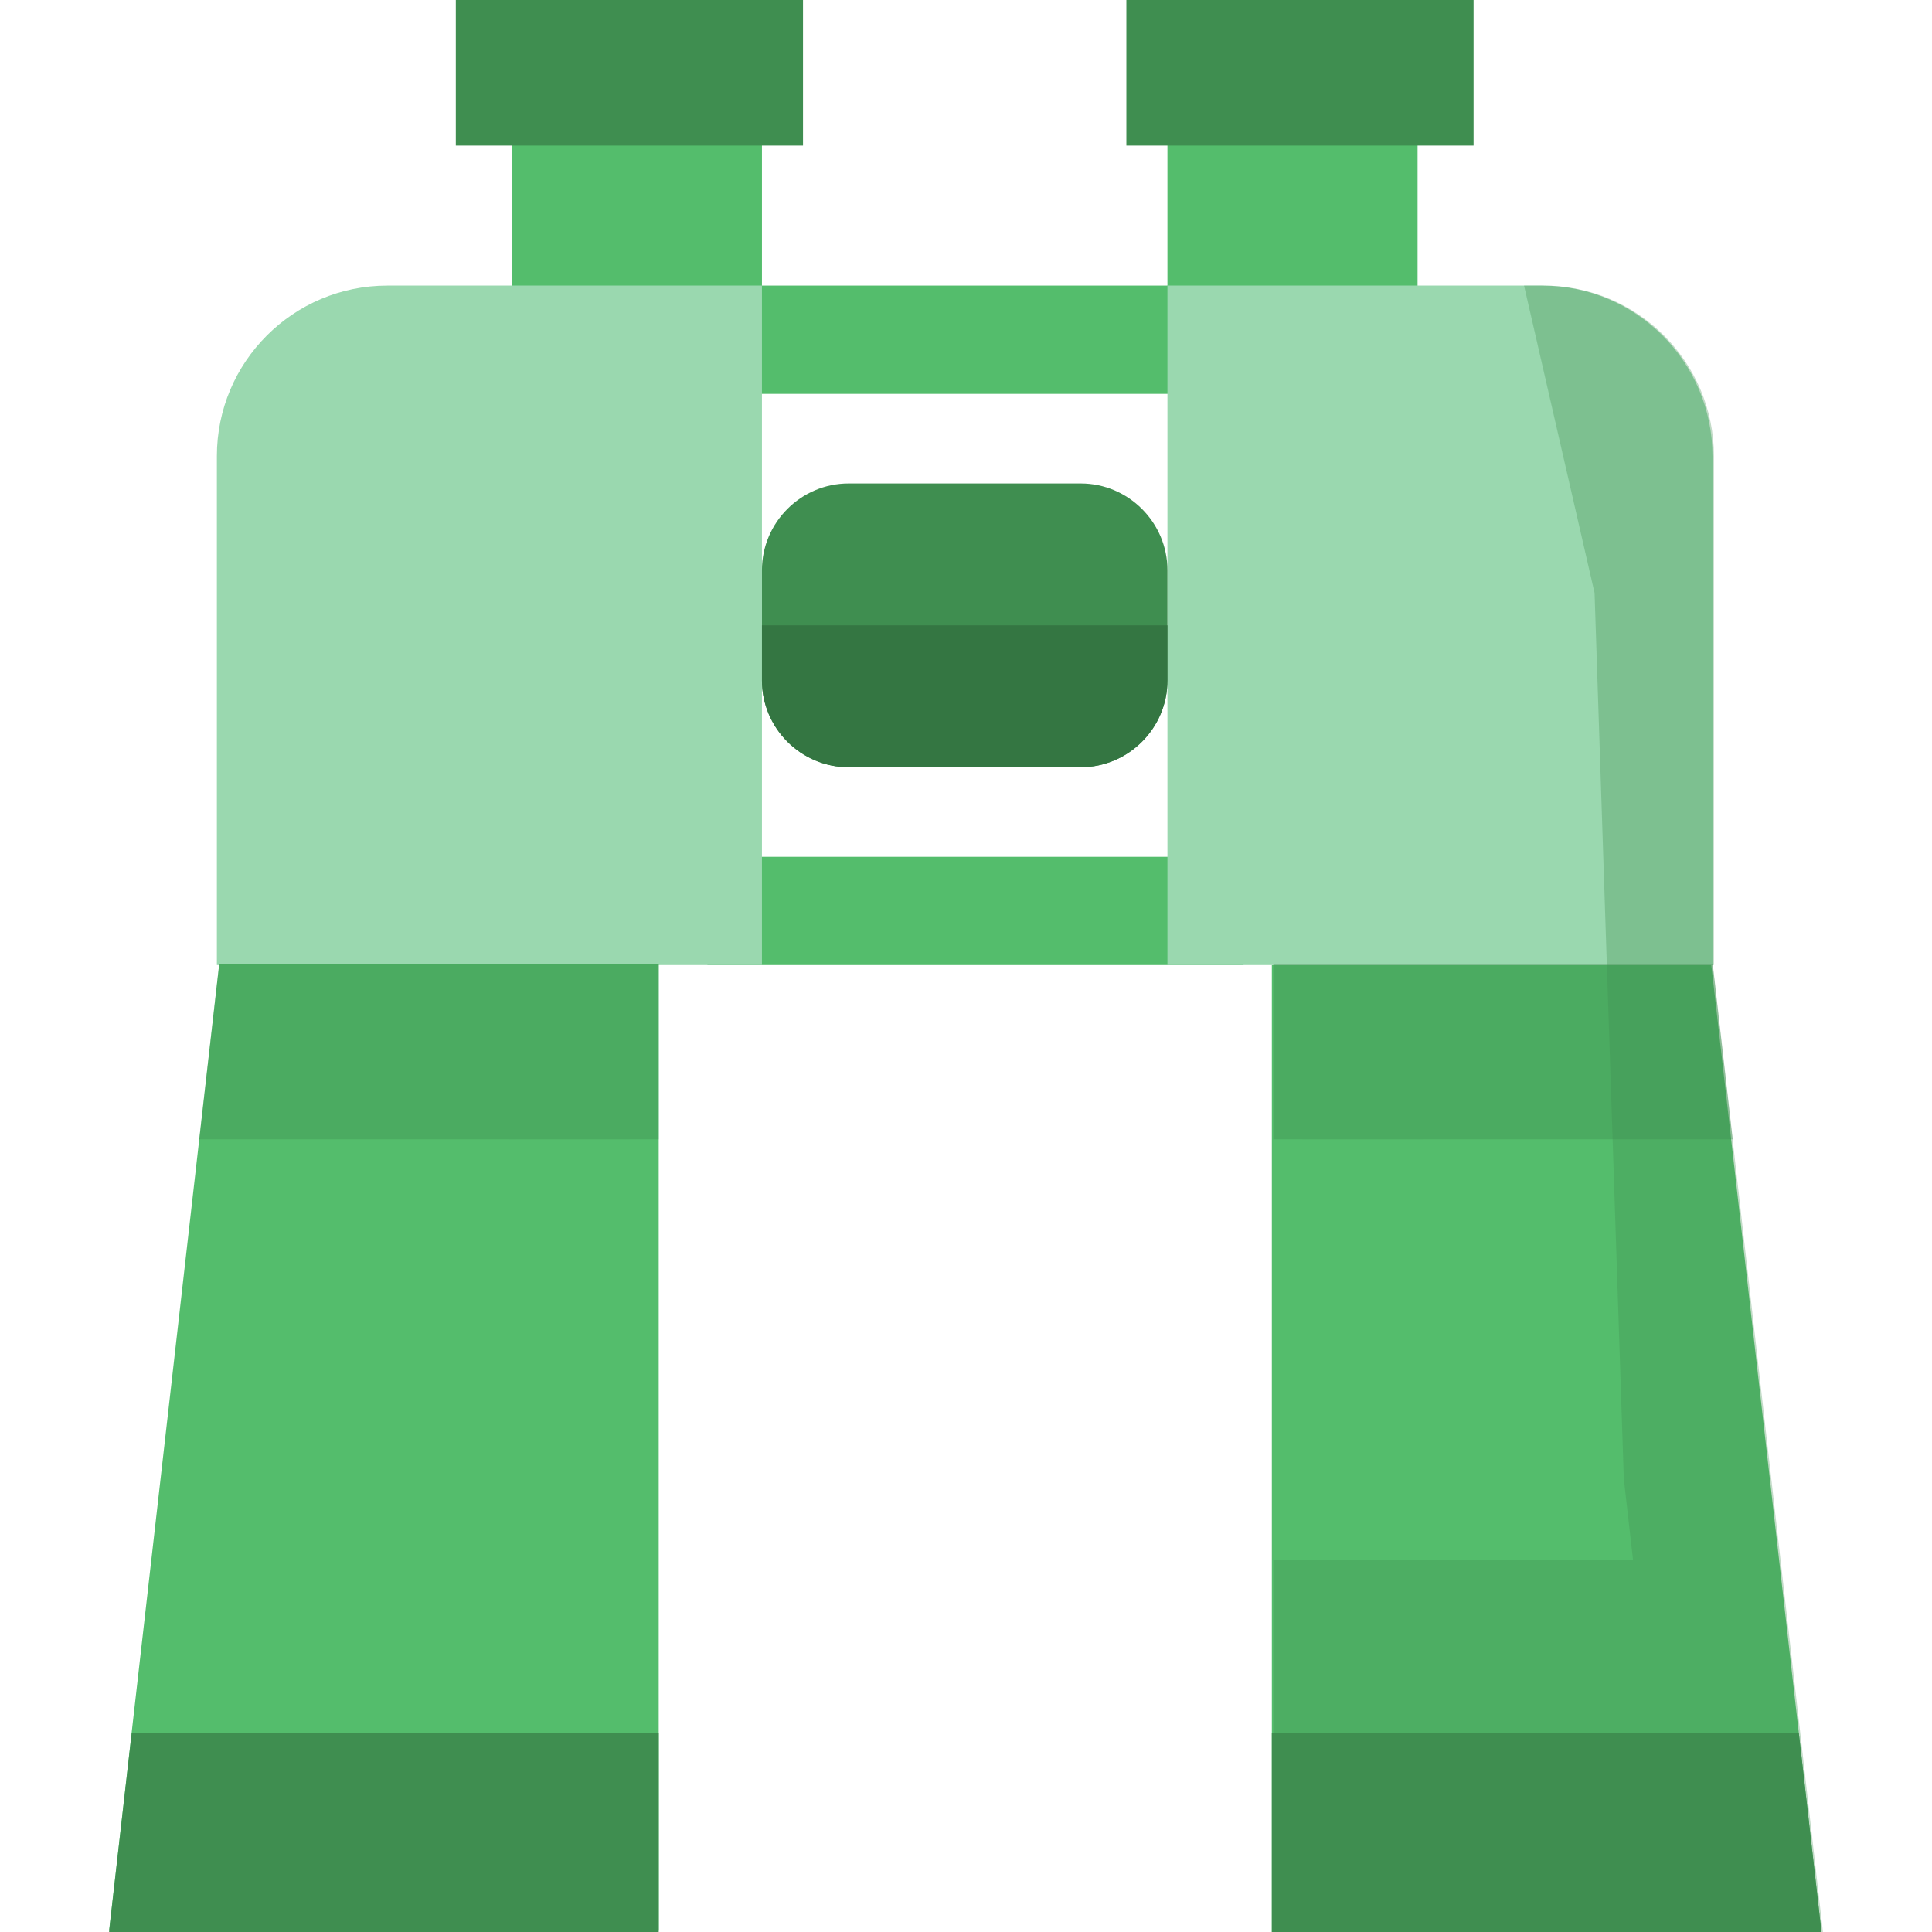
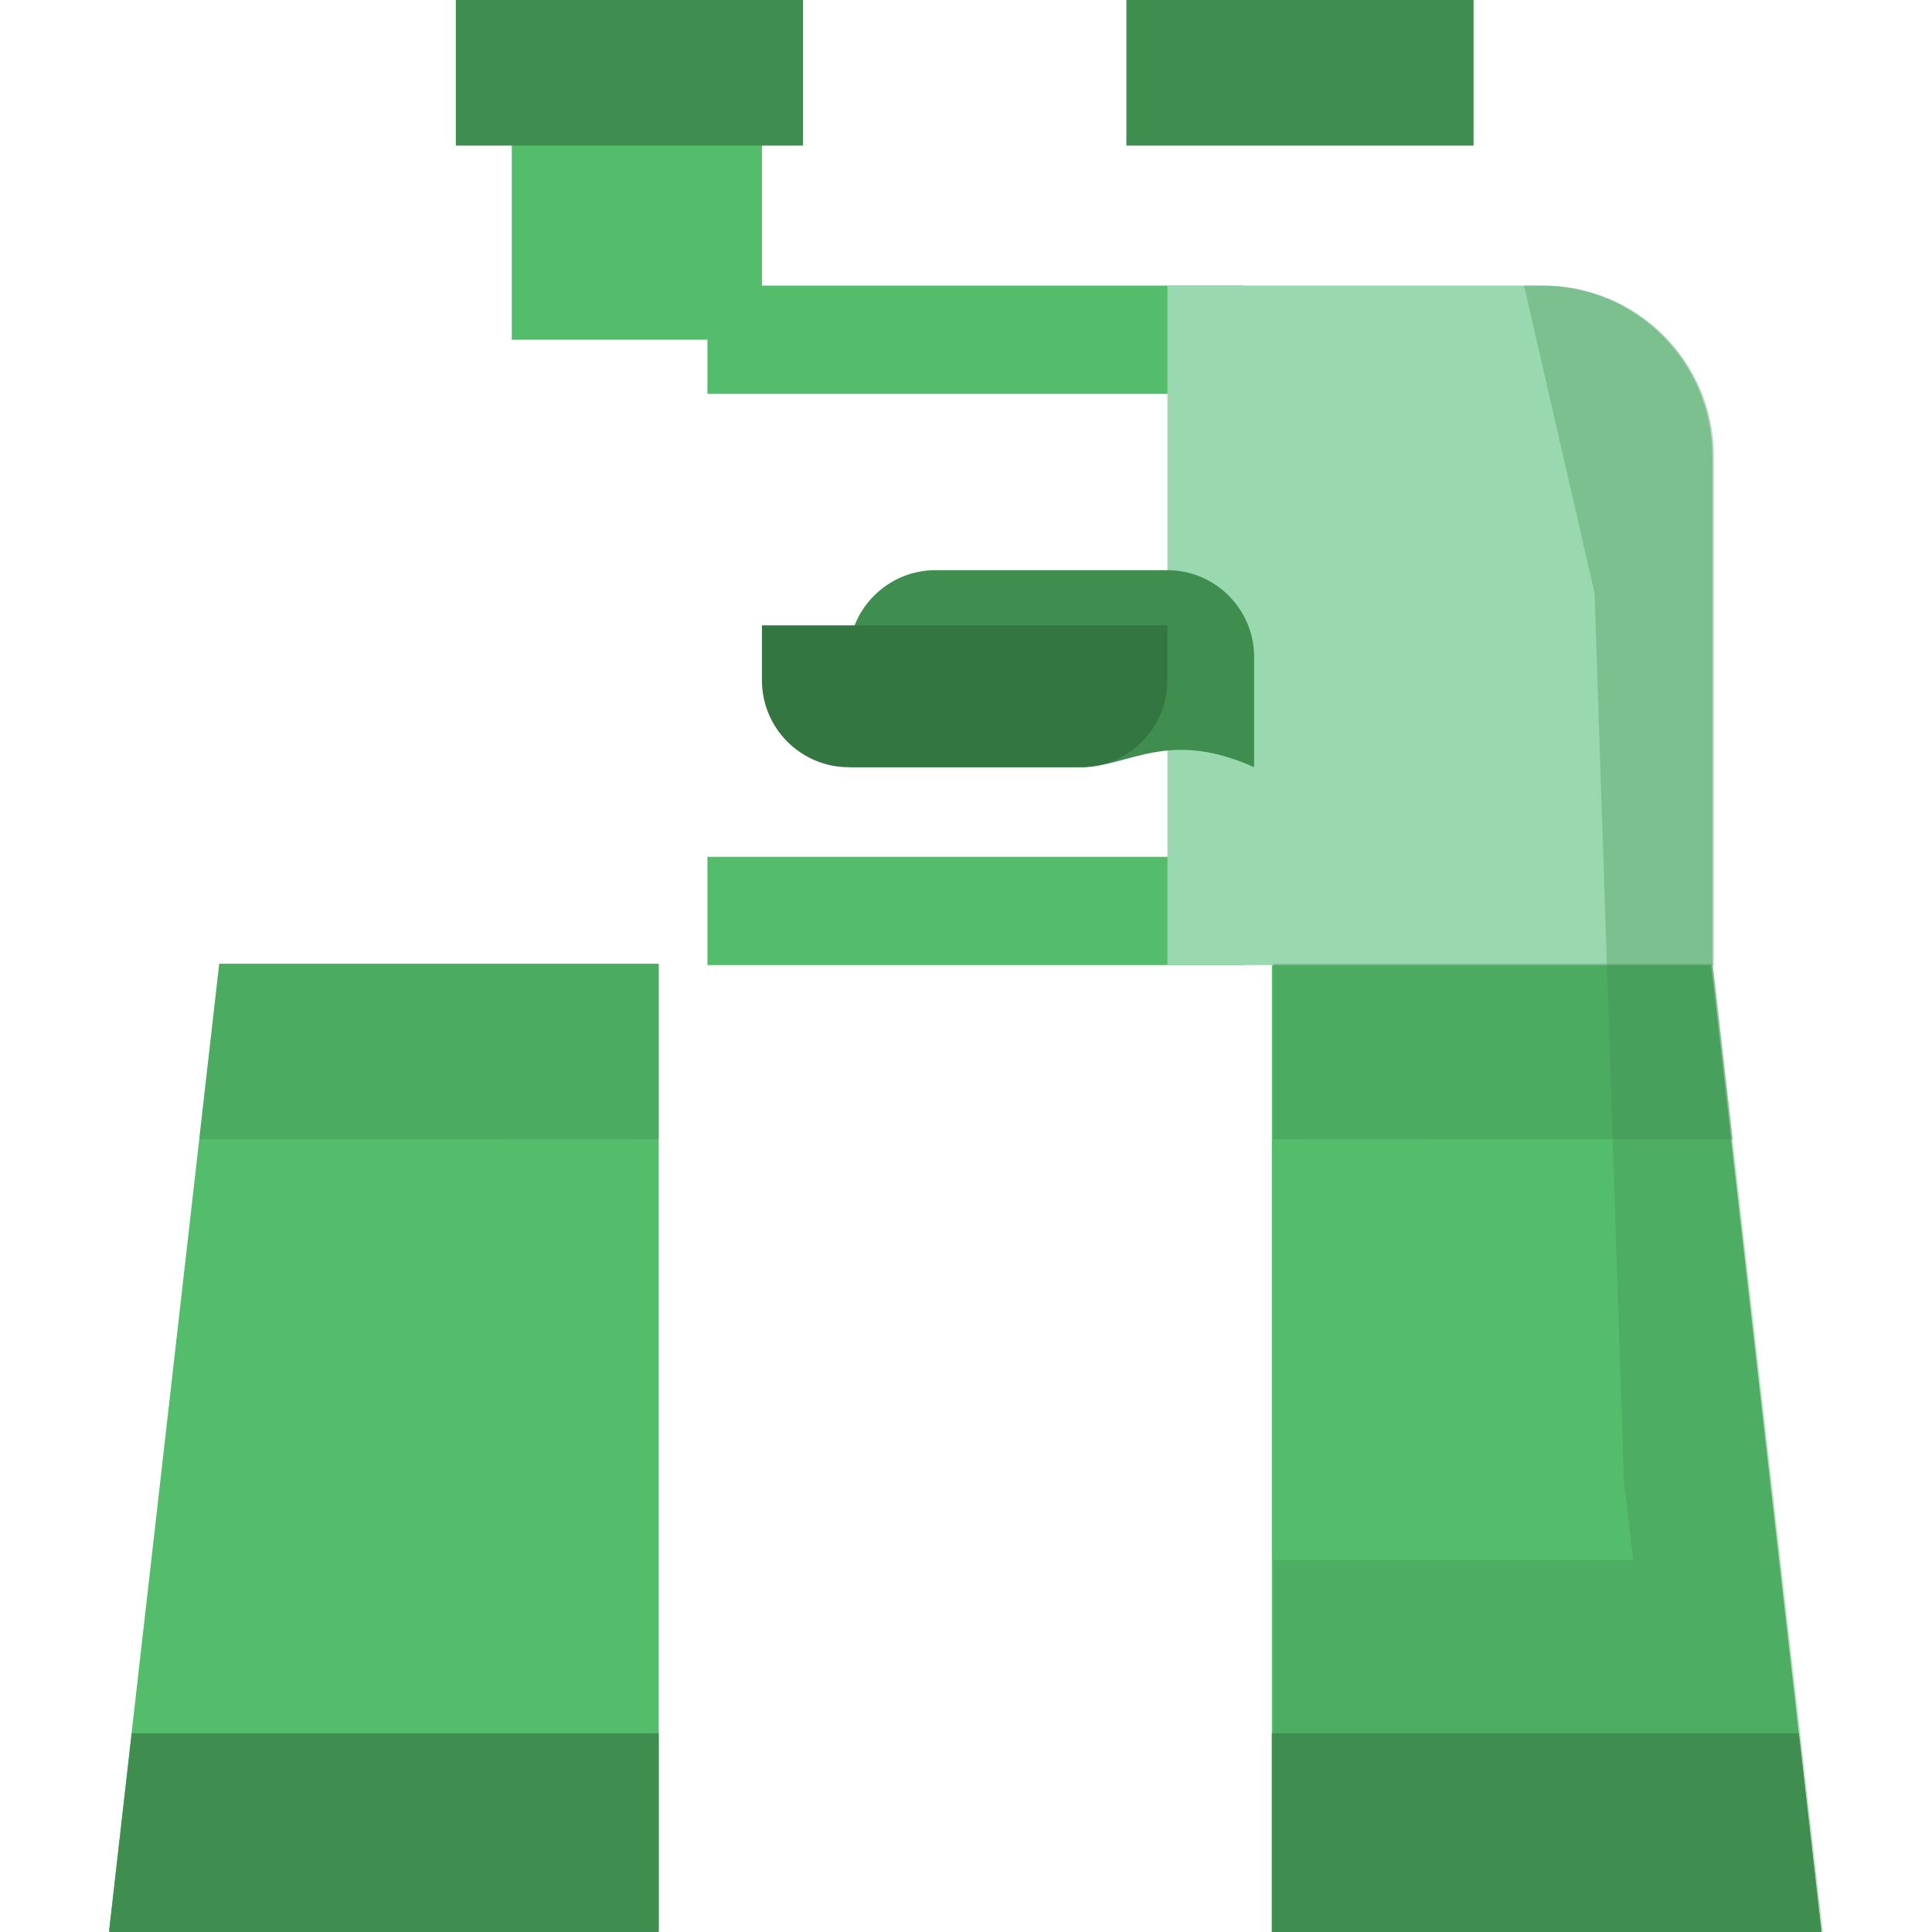
<svg xmlns="http://www.w3.org/2000/svg" version="1.1" id="Layer_1" viewBox="0 0 490.236 490.236" xml:space="preserve" width="512" height="512">
  <g>
    <rect x="129.87" y="25.667" style="fill:#54BD6C;" width="63.47" height="60.539" />
-     <rect x="296.231" y="25.667" style="fill:#54BD6C;" width="63.47" height="60.539" />
    <rect x="179.505" y="72.47" style="fill:#54BD6C;" width="136.038" height="27.472" />
    <rect x="179.505" y="217.409" style="fill:#54BD6C;" width="136.038" height="27.472" />
-     <path style="fill:#9AD8AF;" d="M193.34,244.881H55.032V115.734c0-23.894,19.37-43.264,43.264-43.264h95.044V244.881z" />
    <rect x="115.66" y="0" style="fill:#3F8E50;" width="88.1" height="36.945" />
    <polygon style="fill:#54BD6C;" points="167.146,489.904 27.676,489.904 55.635,244.549 167.146,244.549  " />
    <polygon style="fill:#54BD6C;" points="322.724,490.236 462.194,490.236 434.236,244.881 322.724,244.881  " />
    <path style="fill:#9AD8AF;" d="M296.231,244.881h138.308V115.734c0-23.894-19.37-43.264-43.264-43.264h-95.044V244.881z" />
    <rect x="285.811" y="0" style="fill:#3F8E50;" width="88.1" height="36.945" />
-     <path style="fill:#3F8E50;" d="M274.231,194.674H215.34c-12.1,0-22-9.9-22-22v-27.996c0-12.1,9.9-22,22-22h58.891   c12.1,0,22,9.9,22,22v27.996C296.231,184.774,286.331,194.674,274.231,194.674z" />
+     <path style="fill:#3F8E50;" d="M274.231,194.674H215.34v-27.996c0-12.1,9.9-22,22-22h58.891   c12.1,0,22,9.9,22,22v27.996C296.231,184.774,286.331,194.674,274.231,194.674z" />
    <g>
      <polygon style="fill:#3F8E50;" points="322.724,439.82 322.724,490.236 462.194,490.236 456.449,439.82   " />
    </g>
    <g>
      <polygon style="fill:#3F8E50;" points="167.146,439.82 167.146,490.236 27.676,490.236 33.421,439.82   " />
    </g>
    <g style="opacity:0.32;">
      <path style="fill:#3F8E50;" d="M460.223,469.722l-25.621-224.841h0.304V115.734c0-23.894-19.37-43.264-43.264-43.264h-4.922    l17.893,77.995l0,0l7.424,224.841l2.338,20.514H323.09v44.001v50.416h139.47L460.223,469.722z" />
    </g>
    <g style="opacity:0.39;">
      <path style="fill:#3F8E50;" d="M167.146,289.067v-44.518H55.635l-5.071,44.498C76.108,289.021,130.533,289.045,167.146,289.067z" />
      <path style="fill:#3F8E50;" d="M50.564,289.046l-0.005,0.044h116.587v-0.024C130.533,289.045,76.108,289.021,50.564,289.046z" />
    </g>
    <g style="opacity:0.39;">
      <path style="fill:#3F8E50;" d="M323.09,289.067v-44.518h111.511l5.071,44.498C414.129,289.021,359.703,289.045,323.09,289.067z" />
      <path style="fill:#3F8E50;" d="M439.672,289.046l0.005,0.044H323.09v-0.024C359.703,289.045,414.129,289.021,439.672,289.046z" />
    </g>
    <path style="fill:#347642;" d="M193.34,158.676v13.998c0,12.1,9.9,22,22,22h58.891c12.1,0,22-9.9,22-22v-13.998H193.34z" />
  </g>
</svg>